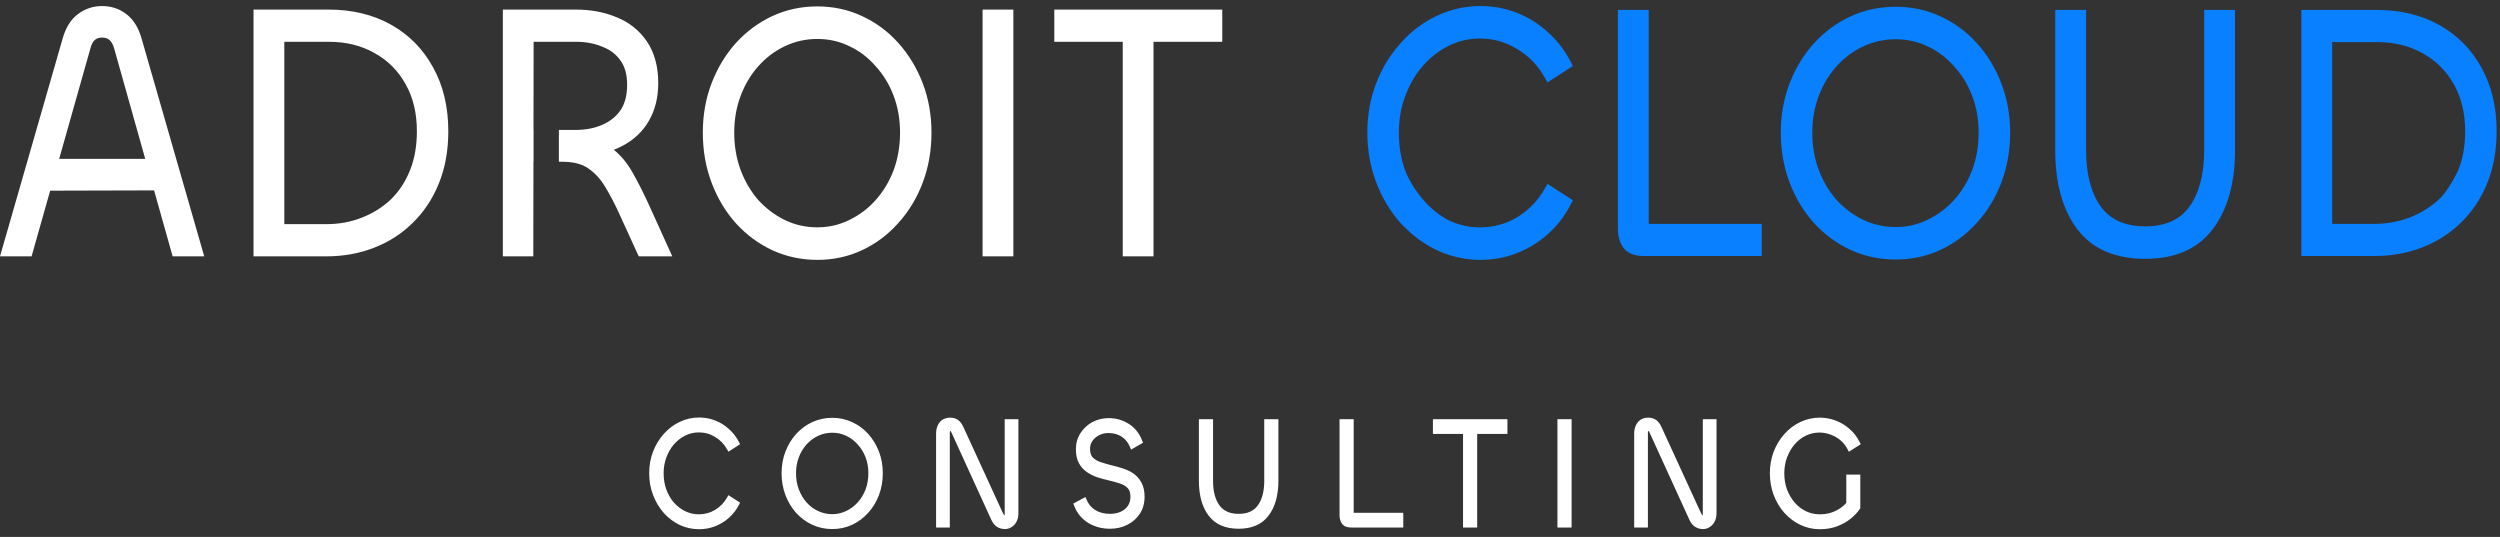
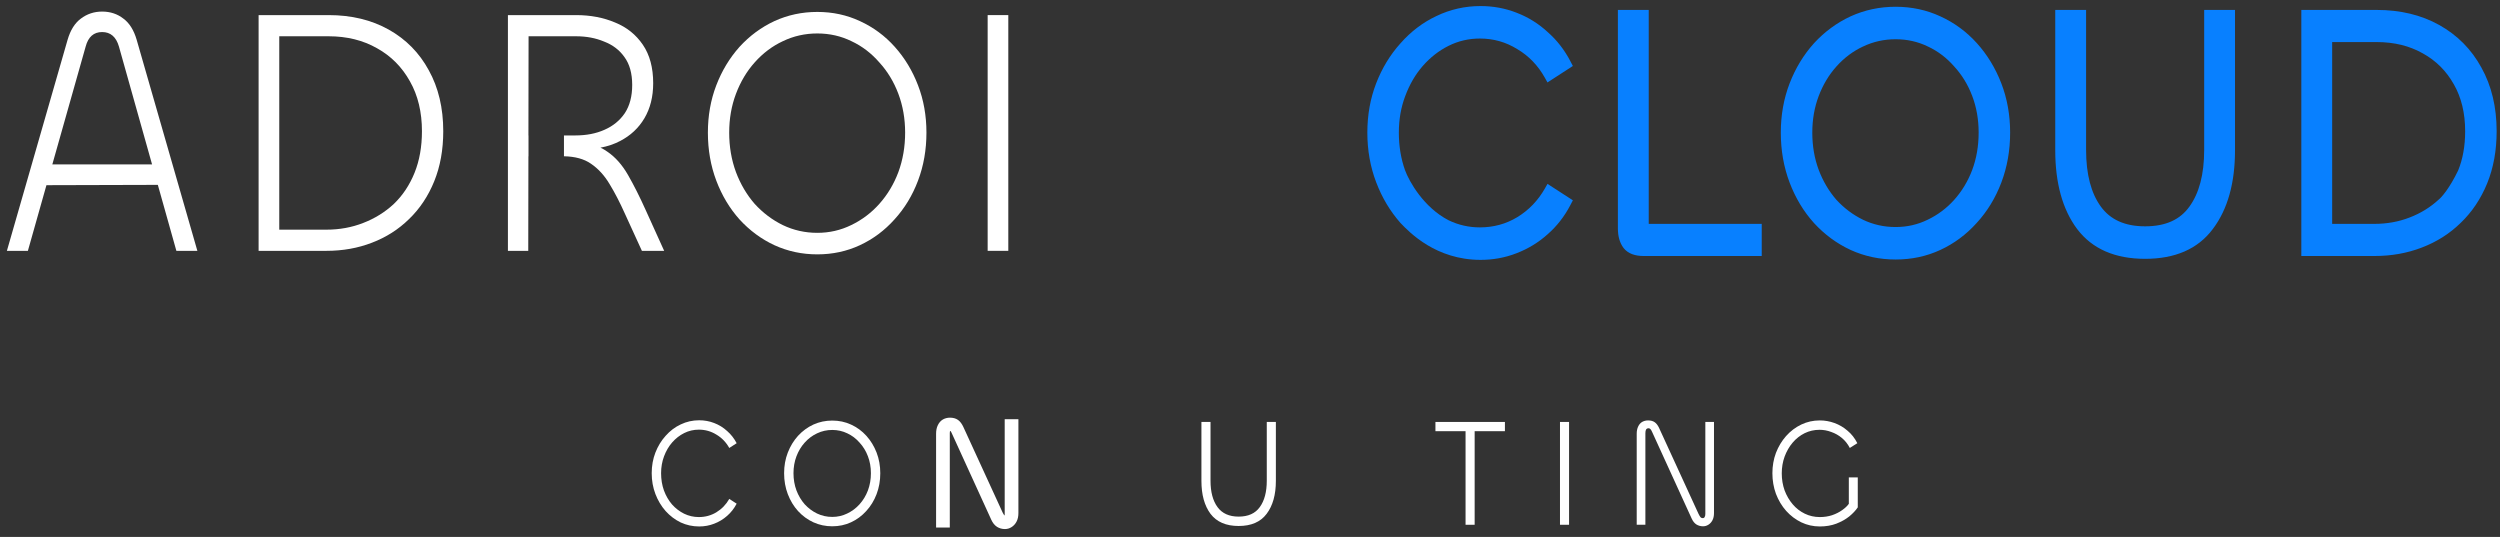
<svg xmlns="http://www.w3.org/2000/svg" width="149" height="32" viewBox="0 0 149 32" fill="none">
  <rect x="0" y="0" width="149" height="32" fill="#333333" stroke="none" />
  <g clip-path="url(#clip0_928_6751)">
    <path d="M97.963 0.921V13.671H104.698V14.93H97.963C97.513 14.93 97.192 14.811 96.999 14.573C96.819 14.336 96.728 14.014 96.728 13.608V0.921H97.963Z" fill="#0880FF" />
    <path d="M112.98 15.139C112.067 15.139 111.211 14.957 110.414 14.594C109.629 14.23 108.934 13.72 108.33 13.063C107.738 12.406 107.275 11.637 106.94 10.756C106.606 9.875 106.438 8.925 106.438 7.904C106.438 6.897 106.606 5.961 106.94 5.094C107.275 4.227 107.738 3.465 108.33 2.808C108.934 2.151 109.629 1.641 110.414 1.277C111.211 0.914 112.067 0.732 112.98 0.732C113.894 0.732 114.743 0.914 115.528 1.277C116.325 1.641 117.02 2.151 117.611 2.808C118.203 3.465 118.667 4.227 119.001 5.094C119.335 5.961 119.503 6.897 119.503 7.904C119.503 8.925 119.335 9.875 119.001 10.756C118.667 11.637 118.197 12.406 117.592 13.063C117 13.72 116.312 14.23 115.528 14.594C114.743 14.957 113.894 15.139 112.98 15.139ZM112.98 13.86C113.701 13.86 114.376 13.706 115.006 13.399C115.649 13.091 116.209 12.672 116.685 12.14C117.174 11.595 117.553 10.966 117.824 10.253C118.094 9.526 118.229 8.743 118.229 7.904C118.229 7.079 118.094 6.31 117.824 5.597C117.553 4.884 117.174 4.262 116.685 3.731C116.209 3.186 115.656 2.766 115.026 2.473C114.395 2.165 113.714 2.011 112.98 2.011C112.247 2.011 111.559 2.165 110.916 2.473C110.285 2.766 109.725 3.186 109.237 3.731C108.761 4.262 108.388 4.884 108.117 5.597C107.847 6.31 107.712 7.079 107.712 7.904C107.712 8.743 107.847 9.526 108.117 10.253C108.388 10.966 108.761 11.595 109.237 12.14C109.725 12.672 110.285 13.091 110.916 13.399C111.559 13.706 112.247 13.86 112.98 13.86Z" fill="#0880FF" />
-     <path d="M148.499 7.82C148.499 8.925 148.319 9.918 147.959 10.798C147.598 11.679 147.097 12.427 146.454 13.042C145.823 13.658 145.084 14.126 144.234 14.447C143.398 14.769 142.491 14.93 141.514 14.93H137.461V0.921H141.649C143.013 0.921 144.209 1.208 145.238 1.781C146.267 2.354 147.065 3.158 147.631 4.192C148.21 5.227 148.499 6.436 148.499 7.82ZM147.225 7.82C147.225 6.688 146.988 5.702 146.511 4.864C146.036 4.011 145.38 3.354 144.543 2.892C143.707 2.417 142.742 2.179 141.649 2.179H138.696V13.671H141.514C142.298 13.671 143.032 13.539 143.713 13.273C144.408 13.007 145.019 12.63 145.547 12.14C146.074 11.637 146.486 11.022 146.781 10.295C147.078 9.568 147.225 8.743 147.225 7.82Z" fill="#0880FF" />
    <path fill-rule="evenodd" clip-rule="evenodd" d="M83.469 13.29L83.472 13.293C84.019 13.868 85.594 15.488 88.241 15.488C88.994 15.488 89.71 15.357 90.387 15.092C91.074 14.828 91.69 14.454 92.232 13.968C92.789 13.481 93.245 12.897 93.597 12.218L93.743 11.938L92.231 10.959L92.076 11.233C91.665 11.954 91.118 12.523 90.429 12.944C89.756 13.349 89.015 13.552 88.202 13.552C87.544 13.552 86.924 13.411 86.34 13.13C84.85 12.363 83.983 10.812 83.735 10.132C83.493 9.446 83.371 8.704 83.371 7.904C83.371 7.119 83.499 6.393 83.753 5.722L83.754 5.72C84.011 5.029 84.358 4.435 84.793 3.936C85.243 3.421 85.758 3.019 86.34 2.729C86.916 2.442 87.536 2.297 88.202 2.297C89.014 2.297 89.754 2.507 90.427 2.926L90.432 2.929C91.118 3.334 91.664 3.902 92.074 4.635L92.229 4.913L93.743 3.932L93.597 3.653C93.245 2.975 92.79 2.391 92.234 1.904C91.691 1.404 91.075 1.022 90.387 0.758C89.71 0.493 88.994 0.361 88.241 0.361C87.313 0.361 86.436 0.559 85.612 0.955C84.803 1.336 84.089 1.878 83.471 2.579C82.852 3.266 82.368 4.063 82.019 4.966C81.668 5.876 81.494 6.857 81.494 7.904C81.494 8.951 81.668 9.938 82.019 10.861C82.367 11.778 82.851 12.589 83.469 13.29Z" fill="#0880FF" />
    <path fill-rule="evenodd" clip-rule="evenodd" d="M98.264 13.343V0.592H96.426V13.608C96.426 14.066 96.528 14.469 96.766 14.782L96.772 14.79C97.047 15.13 97.473 15.258 97.963 15.258H104.999V13.343H98.264ZM110.295 14.896L110.297 14.897C111.133 15.278 112.029 15.467 112.98 15.467C113.931 15.467 114.82 15.278 115.645 14.896C116.465 14.516 117.186 13.982 117.805 13.294C118.438 12.606 118.93 11.801 119.279 10.882C119.629 9.958 119.804 8.965 119.804 7.904C119.804 6.857 119.629 5.876 119.278 4.966C118.929 4.062 118.445 3.265 117.826 2.578C117.206 1.889 116.478 1.354 115.644 0.974C114.82 0.593 113.93 0.403 112.98 0.403C112.029 0.403 111.133 0.593 110.297 0.974L110.295 0.975C109.475 1.355 108.748 1.889 108.116 2.575L108.114 2.578C107.495 3.265 107.011 4.062 106.662 4.966C106.311 5.876 106.136 6.857 106.136 7.904C106.136 8.965 106.311 9.958 106.661 10.882C107.01 11.8 107.494 12.605 108.114 13.293L108.116 13.295C108.748 13.982 109.475 14.516 110.295 14.896ZM114.885 13.098L114.882 13.099C114.293 13.386 113.66 13.531 112.98 13.531C112.287 13.531 111.64 13.386 111.037 13.098C110.442 12.807 109.914 12.412 109.452 11.911C109.003 11.396 108.652 10.803 108.396 10.128C108.141 9.444 108.013 8.703 108.013 7.904C108.013 7.119 108.141 6.393 108.395 5.722C108.651 5.047 109.004 4.46 109.452 3.96C109.913 3.445 110.44 3.051 111.033 2.774L111.036 2.773C111.64 2.485 112.286 2.339 112.98 2.339C113.673 2.339 114.313 2.485 114.902 2.772L114.907 2.774C115.499 3.05 116.018 3.444 116.466 3.957L116.472 3.963C116.932 4.463 117.289 5.048 117.545 5.722C117.799 6.393 117.927 7.119 117.927 7.904C117.927 8.703 117.799 9.444 117.544 10.128C117.289 10.803 116.93 11.396 116.469 11.911C116.021 12.411 115.494 12.806 114.885 13.098ZM123.795 13.647L123.797 13.649C124.706 14.851 126.078 15.426 127.85 15.426C129.621 15.426 130.987 14.851 131.885 13.648C132.777 12.469 133.207 10.891 133.207 8.953V0.592H131.369V8.932C131.369 10.409 131.063 11.523 130.489 12.314L130.487 12.316C129.942 13.081 129.085 13.489 127.85 13.489C126.628 13.489 125.769 13.082 125.211 12.314C124.636 11.523 124.331 10.409 124.331 8.932V0.592H122.493V8.953C122.493 10.891 122.916 12.468 123.795 13.647ZM137.159 0.592V15.258H141.513C142.521 15.258 143.462 15.092 144.333 14.757C145.217 14.422 145.992 13.933 146.653 13.287C147.33 12.64 147.856 11.854 148.234 10.932C148.613 10.003 148.8 8.964 148.8 7.82C148.8 6.385 148.499 5.115 147.888 4.022C147.292 2.933 146.451 2.088 145.375 1.488C144.296 0.887 143.051 0.592 141.648 0.592H137.159ZM144.333 14.757L144.333 14.757L144.234 14.447L144.333 14.757ZM146.255 5.036L146.253 5.034C145.807 4.235 145.193 3.619 144.406 3.185L144.403 3.183C143.616 2.736 142.701 2.507 141.648 2.507H138.997V2.643V13.343H141.513C142.266 13.343 142.965 13.215 143.612 12.963L143.613 12.963C144.274 12.71 144.852 12.352 145.349 11.892C145.517 11.762 145.984 11.236 146.505 10.162C146.782 9.483 146.923 8.704 146.923 7.82C146.923 6.739 146.697 5.815 146.255 5.036Z" fill="#0880FF" />
    <path fill-rule="evenodd" clip-rule="evenodd" d="M2.768 11.037L1.662 14.95H0.411L4.028 2.373C4.195 1.798 4.458 1.377 4.817 1.111C5.189 0.83 5.612 0.69 6.087 0.69C6.574 0.69 6.998 0.83 7.357 1.111C7.716 1.377 7.979 1.798 8.146 2.373L11.763 14.95H10.512L9.407 11.018L2.768 11.037ZM9.063 9.797L7.088 2.772C6.921 2.197 6.587 1.91 6.087 1.91C5.587 1.91 5.26 2.197 5.106 2.772L3.119 9.797H9.063Z" fill="white" />
    <path fill-rule="evenodd" clip-rule="evenodd" d="M25.879 10.807C26.238 9.923 26.418 8.928 26.418 7.82C26.418 6.432 26.13 5.219 25.552 4.181C24.988 3.144 24.193 2.338 23.166 1.763C22.14 1.188 20.947 0.9 19.588 0.9H15.413V14.95H19.453C20.428 14.95 21.332 14.789 22.166 14.466C23.013 14.144 23.75 13.674 24.379 13.057C25.02 12.44 25.52 11.69 25.879 10.807ZM24.436 4.854C24.911 5.696 25.148 6.684 25.148 7.82C25.148 8.745 25.001 9.573 24.706 10.302C24.411 11.031 24 11.648 23.474 12.153C22.948 12.643 22.339 13.022 21.646 13.288C20.967 13.555 20.235 13.688 19.453 13.688H16.644V2.162H19.588C20.678 2.162 21.64 2.401 22.474 2.877C23.308 3.34 23.962 3.999 24.436 4.854Z" fill="white" />
    <path d="M31.484 14.95H30.272V0.9H34.332C35.191 0.9 35.967 1.048 36.66 1.342C37.352 1.623 37.904 2.064 38.314 2.667C38.725 3.27 38.93 4.034 38.93 4.96C38.93 5.759 38.757 6.453 38.411 7.042C38.064 7.631 37.577 8.086 36.948 8.409C36.6 8.591 36.213 8.722 35.787 8.801C35.934 8.868 36.072 8.948 36.198 9.04C36.673 9.362 37.083 9.825 37.429 10.428C37.776 11.031 38.129 11.732 38.488 12.531L39.584 14.95H38.257L37.237 12.72C36.942 12.062 36.641 11.48 36.333 10.975C36.025 10.456 35.653 10.05 35.217 9.755C34.811 9.473 34.276 9.326 33.612 9.314V8.072H34.293C34.947 8.072 35.525 7.96 36.025 7.736C36.538 7.512 36.942 7.182 37.237 6.747C37.532 6.299 37.679 5.738 37.679 5.065C37.679 4.378 37.526 3.824 37.218 3.403C36.923 2.983 36.519 2.674 36.006 2.478C35.505 2.267 34.947 2.162 34.332 2.162H31.503L31.494 8.072H31.499V9.313H31.493L31.484 14.95Z" fill="white" />
    <path fill-rule="evenodd" clip-rule="evenodd" d="M46.154 14.613C46.949 14.978 47.802 15.16 48.712 15.16C49.623 15.16 50.47 14.978 51.252 14.613C52.035 14.249 52.721 13.737 53.311 13.078C53.914 12.419 54.382 11.648 54.715 10.764C55.049 9.881 55.216 8.928 55.216 7.904C55.216 6.894 55.049 5.955 54.715 5.086C54.382 4.216 53.92 3.452 53.33 2.793C52.74 2.134 52.047 1.622 51.252 1.258C50.47 0.893 49.623 0.711 48.712 0.711C47.802 0.711 46.949 0.893 46.154 1.258C45.371 1.622 44.678 2.134 44.075 2.793C43.486 3.452 43.024 4.216 42.69 5.086C42.357 5.955 42.19 6.894 42.19 7.904C42.19 8.928 42.357 9.881 42.69 10.764C43.024 11.648 43.486 12.419 44.075 13.078C44.678 13.737 45.371 14.249 46.154 14.613ZM50.733 13.415C50.104 13.723 49.431 13.877 48.712 13.877C47.981 13.877 47.295 13.723 46.654 13.415C46.025 13.106 45.467 12.685 44.98 12.152C44.505 11.606 44.133 10.975 43.864 10.26C43.594 9.53 43.46 8.745 43.46 7.904C43.46 7.077 43.594 6.306 43.864 5.59C44.133 4.875 44.505 4.251 44.98 3.719C45.467 3.172 46.025 2.751 46.654 2.457C47.295 2.148 47.981 1.994 48.712 1.994C49.443 1.994 50.123 2.148 50.752 2.457C51.38 2.751 51.932 3.172 52.407 3.719C52.894 4.251 53.273 4.875 53.542 5.59C53.811 6.306 53.946 7.077 53.946 7.904C53.946 8.745 53.811 9.53 53.542 10.26C53.273 10.975 52.894 11.606 52.407 12.152C51.932 12.685 51.374 13.106 50.733 13.415Z" fill="white" />
    <path d="M58.864 0.9H60.095V14.95H58.864V0.9Z" fill="white" />
-     <path fill-rule="evenodd" clip-rule="evenodd" d="M5.393 2.869L3.527 9.468H8.655L6.799 2.87C6.728 2.627 6.631 2.475 6.525 2.383C6.42 2.293 6.281 2.238 6.086 2.238C5.891 2.238 5.755 2.293 5.655 2.381C5.552 2.471 5.459 2.621 5.394 2.864L5.393 2.869ZM1.883 15.278H0L3.74 2.274C3.921 1.649 4.217 1.158 4.646 0.84C5.071 0.52 5.554 0.361 6.086 0.361C6.629 0.361 7.114 0.518 7.529 0.841C7.956 1.159 8.251 1.649 8.432 2.273L12.172 15.278H10.289L9.183 11.347L2.99 11.364L1.883 15.278ZM15.11 0.572H19.587C20.986 0.572 22.228 0.868 23.304 1.47C24.377 2.072 25.215 2.92 25.81 4.012C26.419 5.108 26.719 6.381 26.719 7.82C26.719 8.967 26.533 10.008 26.154 10.939C25.778 11.864 25.253 12.653 24.578 13.302C23.919 13.949 23.146 14.44 22.265 14.776C21.396 15.112 20.458 15.278 19.452 15.278H15.11V0.572ZM24.179 5.026L24.178 5.024C23.733 4.222 23.121 3.605 22.336 3.17L22.333 3.168C21.549 2.72 20.636 2.49 19.587 2.49H16.945V13.359H19.452C20.203 13.359 20.899 13.232 21.544 12.979L21.545 12.978C22.204 12.725 22.78 12.367 23.276 11.904C23.767 11.433 24.151 10.856 24.429 10.169C24.705 9.488 24.846 8.707 24.846 7.82C24.846 6.735 24.62 5.808 24.179 5.026ZM29.97 15.278V0.572H34.331C35.221 0.572 36.034 0.724 36.766 1.035C37.508 1.336 38.108 1.814 38.556 2.471C39.013 3.143 39.231 3.98 39.231 4.959C39.231 5.812 39.045 6.57 38.664 7.219C38.285 7.864 37.752 8.359 37.077 8.705C36.918 8.789 36.752 8.862 36.579 8.925C37.003 9.263 37.371 9.708 37.684 10.254C38.037 10.868 38.395 11.579 38.757 12.386L40.069 15.278H38.069L36.965 12.864C36.675 12.216 36.38 11.647 36.081 11.156L36.079 11.153C35.793 10.671 35.452 10.3 35.057 10.034L35.054 10.032C34.71 9.792 34.235 9.653 33.606 9.642L33.309 9.637V7.744H34.292C34.915 7.744 35.452 7.637 35.909 7.432L35.912 7.431C36.378 7.227 36.735 6.933 36.993 6.554C37.243 6.173 37.377 5.683 37.377 5.064C37.377 4.431 37.236 3.956 36.981 3.608L36.977 3.602C36.722 3.239 36.37 2.965 35.905 2.787L35.896 2.784C35.435 2.59 34.915 2.49 34.331 2.49H31.804L31.796 7.744H31.8V9.641H31.793L31.784 15.278H29.97ZM46.036 14.916L46.034 14.915C45.216 14.534 44.491 13.998 43.861 13.31L43.859 13.307C43.241 12.617 42.758 11.81 42.411 10.889C42.061 9.963 41.888 8.967 41.888 7.904C41.888 6.854 42.061 5.871 42.411 4.959C42.759 4.052 43.242 3.253 43.859 2.564L43.861 2.561C44.491 1.872 45.216 1.337 46.034 0.956L46.036 0.955C46.87 0.572 47.763 0.382 48.712 0.382C49.66 0.382 50.547 0.572 51.369 0.955C52.2 1.337 52.926 1.873 53.545 2.564C54.162 3.253 54.645 4.052 54.993 4.959C55.343 5.871 55.516 6.854 55.516 7.904C55.516 8.967 55.343 9.963 54.993 10.889C54.645 11.811 54.155 12.618 53.525 13.309C52.907 13.998 52.188 14.534 51.37 14.915C50.547 15.298 49.66 15.488 48.712 15.488C47.763 15.488 46.87 15.298 46.036 14.916ZM50.608 13.115L50.61 13.114C51.217 12.822 51.743 12.425 52.19 11.924C52.649 11.408 53.007 10.812 53.262 10.136C53.515 9.449 53.643 8.706 53.643 7.904C53.643 7.116 53.516 6.388 53.262 5.715C53.008 5.039 52.651 4.452 52.192 3.95L52.187 3.944C51.74 3.429 51.222 3.035 50.632 2.758L50.627 2.756C50.04 2.468 49.403 2.322 48.712 2.322C48.02 2.322 47.376 2.468 46.775 2.757L46.772 2.758C46.181 3.035 45.656 3.431 45.195 3.947C44.748 4.449 44.397 5.037 44.142 5.715C43.888 6.388 43.76 7.116 43.76 7.904C43.76 8.706 43.889 9.449 44.142 10.136C44.397 10.813 44.748 11.408 45.195 11.924C45.656 12.426 46.182 12.823 46.776 13.114C47.377 13.403 48.021 13.549 48.712 13.549C49.389 13.549 50.02 13.403 50.608 13.115ZM60.396 0.572V15.278H58.562V0.572H60.396ZM72.847 0.572V2.49H68.749V15.278H66.915V2.49H62.836V0.572H72.847Z" fill="white" />
    <path d="M41.67 31.377C41.28 31.377 40.913 31.297 40.569 31.138C40.23 30.973 39.931 30.747 39.672 30.46C39.412 30.166 39.209 29.827 39.062 29.442C38.915 29.056 38.842 28.643 38.842 28.203C38.842 27.763 38.915 27.353 39.062 26.974C39.209 26.595 39.412 26.262 39.672 25.974C39.931 25.681 40.23 25.454 40.569 25.296C40.913 25.13 41.28 25.048 41.67 25.048C41.986 25.048 42.285 25.103 42.567 25.213C42.855 25.323 43.112 25.482 43.338 25.69C43.569 25.892 43.758 26.133 43.905 26.415L43.465 26.699C43.273 26.356 43.016 26.09 42.694 25.901C42.378 25.705 42.031 25.607 41.653 25.607C41.342 25.607 41.052 25.675 40.781 25.809C40.51 25.944 40.27 26.13 40.061 26.369C39.858 26.601 39.697 26.876 39.578 27.194C39.46 27.506 39.401 27.842 39.401 28.203C39.401 28.57 39.457 28.913 39.57 29.23C39.688 29.549 39.849 29.827 40.053 30.065C40.261 30.298 40.501 30.481 40.772 30.616C41.049 30.75 41.342 30.817 41.653 30.817C42.031 30.817 42.378 30.723 42.694 30.533C43.016 30.337 43.273 30.071 43.465 29.735L43.905 30.019C43.758 30.301 43.569 30.542 43.338 30.744C43.112 30.946 42.855 31.102 42.567 31.212C42.285 31.322 41.986 31.377 41.67 31.377Z" fill="white" />
    <path d="M49.603 31.367C49.203 31.367 48.827 31.288 48.477 31.129C48.133 30.97 47.828 30.747 47.563 30.459C47.303 30.172 47.1 29.836 46.953 29.45C46.806 29.065 46.733 28.649 46.733 28.203C46.733 27.763 46.806 27.353 46.953 26.974C47.1 26.595 47.303 26.261 47.563 25.974C47.828 25.687 48.133 25.463 48.477 25.304C48.827 25.145 49.203 25.066 49.603 25.066C50.004 25.066 50.376 25.145 50.721 25.304C51.071 25.463 51.375 25.687 51.635 25.974C51.895 26.261 52.098 26.595 52.245 26.974C52.391 27.353 52.465 27.763 52.465 28.203C52.465 28.649 52.391 29.065 52.245 29.45C52.098 29.836 51.892 30.172 51.627 30.459C51.367 30.747 51.065 30.97 50.721 31.129C50.376 31.288 50.004 31.367 49.603 31.367ZM49.603 30.808C49.919 30.808 50.216 30.741 50.492 30.606C50.774 30.472 51.02 30.288 51.229 30.056C51.443 29.817 51.61 29.542 51.728 29.23C51.847 28.912 51.906 28.57 51.906 28.203C51.906 27.842 51.847 27.506 51.728 27.194C51.61 26.882 51.443 26.61 51.229 26.378C51.02 26.139 50.777 25.956 50.501 25.827C50.224 25.693 49.925 25.625 49.603 25.625C49.281 25.625 48.979 25.693 48.697 25.827C48.421 25.956 48.175 26.139 47.961 26.378C47.752 26.61 47.588 26.882 47.469 27.194C47.351 27.506 47.292 27.842 47.292 28.203C47.292 28.57 47.351 28.912 47.469 29.23C47.588 29.542 47.752 29.817 47.961 30.056C48.175 30.288 48.421 30.472 48.697 30.606C48.979 30.741 49.281 30.808 49.603 30.808Z" fill="white" />
    <path d="M56.457 31.276H55.941V25.855C55.941 25.683 55.969 25.54 56.026 25.424C56.082 25.301 56.161 25.209 56.263 25.148C56.37 25.087 56.489 25.057 56.618 25.057C56.782 25.057 56.915 25.093 57.016 25.167C57.118 25.24 57.205 25.356 57.279 25.515L59.624 30.624C59.669 30.716 59.709 30.783 59.743 30.826C59.776 30.863 59.822 30.881 59.878 30.881C59.929 30.881 59.965 30.86 59.988 30.817C60.016 30.774 60.031 30.713 60.031 30.634V25.148H60.547V30.578C60.547 30.75 60.516 30.893 60.454 31.01C60.392 31.126 60.31 31.215 60.208 31.276C60.112 31.337 60.008 31.367 59.895 31.367C59.748 31.367 59.615 31.331 59.497 31.257C59.384 31.184 59.291 31.068 59.218 30.909L56.864 25.754C56.83 25.674 56.796 25.616 56.762 25.579C56.734 25.543 56.695 25.524 56.644 25.524C56.582 25.524 56.534 25.549 56.5 25.598C56.471 25.647 56.457 25.72 56.457 25.818V31.276Z" fill="white" />
-     <path d="M66.153 31.349C65.707 31.349 65.303 31.242 64.942 31.028C64.581 30.808 64.321 30.496 64.163 30.093L64.62 29.845C64.745 30.145 64.939 30.377 65.204 30.542C65.475 30.707 65.792 30.79 66.153 30.79C66.412 30.79 66.644 30.744 66.847 30.652C67.056 30.561 67.219 30.426 67.338 30.249C67.462 30.071 67.524 29.857 67.524 29.607C67.524 29.331 67.457 29.123 67.321 28.983C67.192 28.836 67.016 28.729 66.796 28.662C66.582 28.588 66.35 28.524 66.102 28.469C65.888 28.42 65.673 28.362 65.458 28.295C65.244 28.221 65.047 28.124 64.865 28.001C64.685 27.879 64.541 27.72 64.434 27.524C64.327 27.329 64.273 27.078 64.273 26.772C64.273 26.448 64.355 26.161 64.518 25.91C64.682 25.653 64.9 25.451 65.17 25.305C65.447 25.158 65.749 25.084 66.076 25.084C66.483 25.084 66.853 25.189 67.186 25.396C67.524 25.604 67.772 25.91 67.931 26.314L67.482 26.57C67.358 26.271 67.171 26.041 66.923 25.883C66.68 25.724 66.393 25.644 66.059 25.644C65.84 25.644 65.633 25.693 65.442 25.791C65.255 25.883 65.103 26.014 64.984 26.185C64.871 26.35 64.815 26.54 64.815 26.754C64.815 27.023 64.883 27.231 65.018 27.378C65.154 27.518 65.332 27.625 65.552 27.699C65.772 27.772 66.006 27.839 66.254 27.901C66.469 27.949 66.683 28.011 66.898 28.084C67.112 28.151 67.307 28.246 67.482 28.368C67.657 28.491 67.798 28.653 67.905 28.854C68.012 29.05 68.066 29.301 68.066 29.607C68.066 29.955 67.981 30.261 67.812 30.524C67.643 30.781 67.414 30.982 67.126 31.129C66.839 31.276 66.514 31.349 66.153 31.349Z" fill="white" />
    <path d="M73.823 31.349C73.072 31.349 72.514 31.108 72.147 30.625C71.786 30.141 71.605 29.487 71.605 28.662V25.148H72.147V28.652C72.147 29.319 72.285 29.842 72.562 30.221C72.838 30.6 73.259 30.79 73.823 30.79C74.394 30.79 74.814 30.6 75.085 30.221C75.361 29.842 75.5 29.319 75.5 28.652V25.148H76.042V28.662C76.042 29.487 75.858 30.141 75.491 30.625C75.13 31.108 74.574 31.349 73.823 31.349Z" fill="white" />
-     <path d="M80.529 25.148V30.725H83.484V31.276H80.529C80.332 31.276 80.191 31.224 80.106 31.12C80.027 31.016 79.987 30.875 79.987 30.698V25.148H80.529Z" fill="white" />
    <path d="M87.347 25.148H87.889V31.276H87.347V25.148ZM89.693 25.148V25.699H85.552V25.148H89.693Z" fill="white" />
    <path d="M92.975 25.148H93.516V31.276H92.975V25.148Z" fill="white" />
    <path d="M98.065 31.276H97.548V25.855C97.548 25.683 97.577 25.54 97.633 25.424C97.689 25.301 97.769 25.209 97.87 25.148C97.977 25.087 98.096 25.057 98.226 25.057C98.389 25.057 98.522 25.093 98.624 25.167C98.725 25.24 98.813 25.356 98.886 25.515L101.231 30.624C101.277 30.716 101.316 30.783 101.35 30.826C101.384 30.863 101.429 30.881 101.485 30.881C101.536 30.881 101.573 30.86 101.595 30.817C101.624 30.774 101.638 30.713 101.638 30.634V25.148H102.154V30.578C102.154 30.75 102.123 30.893 102.061 31.01C101.999 31.126 101.917 31.215 101.816 31.276C101.72 31.337 101.615 31.367 101.502 31.367C101.355 31.367 101.223 31.331 101.104 31.257C100.991 31.184 100.898 31.068 100.825 30.909L98.471 25.754C98.437 25.674 98.403 25.616 98.37 25.579C98.341 25.543 98.302 25.524 98.251 25.524C98.189 25.524 98.141 25.549 98.107 25.598C98.079 25.647 98.065 25.72 98.065 25.818V31.276Z" fill="white" />
    <path d="M108.462 31.377C108.067 31.377 107.697 31.294 107.353 31.129C107.015 30.964 106.716 30.738 106.456 30.45C106.196 30.157 105.993 29.817 105.846 29.432C105.705 29.047 105.635 28.637 105.635 28.203C105.635 27.775 105.705 27.371 105.846 26.992C105.993 26.613 106.193 26.28 106.447 25.992C106.707 25.699 107.009 25.469 107.353 25.304C107.697 25.139 108.067 25.057 108.462 25.057C108.762 25.057 109.052 25.109 109.335 25.212C109.623 25.317 109.882 25.469 110.113 25.671C110.35 25.867 110.545 26.114 110.697 26.414L110.249 26.698C110.125 26.46 109.967 26.261 109.775 26.102C109.583 25.943 109.371 25.824 109.14 25.744C108.914 25.659 108.683 25.616 108.445 25.616C108.13 25.616 107.833 25.683 107.556 25.818C107.286 25.953 107.048 26.139 106.845 26.377C106.642 26.616 106.481 26.894 106.363 27.212C106.25 27.524 106.193 27.857 106.193 28.212C106.193 28.573 106.25 28.912 106.363 29.23C106.481 29.542 106.642 29.817 106.845 30.056C107.048 30.294 107.288 30.481 107.565 30.615C107.841 30.75 108.141 30.817 108.462 30.817C108.722 30.817 108.965 30.78 109.191 30.707C109.422 30.627 109.623 30.526 109.792 30.404C109.967 30.282 110.099 30.157 110.19 30.028V28.451H110.723V30.239C110.599 30.423 110.43 30.603 110.215 30.78C110 30.951 109.744 31.095 109.444 31.211C109.151 31.321 108.824 31.377 108.462 31.377Z" fill="white" />
-     <path fill-rule="evenodd" clip-rule="evenodd" d="M39.564 30.575C39.837 30.877 40.152 31.115 40.508 31.288L40.511 31.289C40.874 31.457 41.261 31.541 41.67 31.541C42.002 31.541 42.319 31.483 42.618 31.366C42.921 31.25 43.193 31.085 43.433 30.871C43.679 30.657 43.88 30.399 44.036 30.1L44.109 29.96L43.415 29.512L43.337 29.648C43.159 29.96 42.921 30.207 42.621 30.389C42.329 30.564 42.007 30.653 41.653 30.653C41.363 30.653 41.091 30.59 40.834 30.466C40.581 30.34 40.357 30.169 40.162 29.952C39.973 29.729 39.822 29.469 39.71 29.17C39.605 28.872 39.552 28.551 39.552 28.203C39.552 27.862 39.608 27.547 39.718 27.257L39.718 27.256C39.83 26.956 39.981 26.698 40.17 26.482C40.366 26.258 40.59 26.084 40.843 25.958C41.094 25.834 41.363 25.771 41.653 25.771C42.006 25.771 42.328 25.862 42.62 26.043L42.623 26.045C42.921 26.221 43.158 26.466 43.336 26.784L43.414 26.922L44.109 26.473L44.036 26.333C43.88 26.034 43.679 25.777 43.434 25.563C43.194 25.342 42.922 25.174 42.618 25.058C42.319 24.941 42.002 24.883 41.67 24.883C41.261 24.883 40.873 24.97 40.509 25.145C40.152 25.312 39.837 25.551 39.564 25.859C39.291 26.162 39.077 26.512 38.923 26.91C38.768 27.311 38.691 27.742 38.691 28.203C38.691 28.664 38.768 29.098 38.923 29.504C39.077 29.908 39.29 30.265 39.563 30.573L39.564 30.575ZM48.418 31.28L48.419 31.28C48.788 31.448 49.184 31.532 49.603 31.532C50.023 31.532 50.415 31.448 50.779 31.28C51.142 31.113 51.46 30.878 51.733 30.575C52.013 30.272 52.23 29.918 52.384 29.513C52.539 29.107 52.615 28.669 52.615 28.203C52.615 27.742 52.539 27.311 52.383 26.91C52.23 26.512 52.016 26.161 51.743 25.859C51.469 25.555 51.147 25.32 50.779 25.153C50.415 24.985 50.022 24.902 49.603 24.902C49.184 24.902 48.788 24.985 48.419 25.153L48.418 25.153C48.056 25.32 47.735 25.555 47.456 25.858L47.455 25.859C47.182 26.161 46.968 26.512 46.814 26.91C46.659 27.311 46.582 27.742 46.582 28.203C46.582 28.669 46.659 29.107 46.814 29.513C46.968 29.917 47.182 30.272 47.455 30.575L47.456 30.576C47.735 30.878 48.056 31.113 48.418 31.28ZM51.733 30.575L51.733 30.576L51.627 30.459L51.734 30.575L51.733 30.575ZM64.868 31.171L64.87 31.172C65.255 31.401 65.684 31.513 66.153 31.513C66.533 31.513 66.88 31.436 67.191 31.278C67.499 31.12 67.749 30.901 67.935 30.619L67.936 30.618C68.124 30.325 68.217 29.986 68.217 29.606C68.217 29.281 68.16 28.999 68.035 28.771C67.916 28.548 67.759 28.366 67.564 28.23C67.376 28.099 67.168 27.998 66.941 27.926C66.723 27.852 66.505 27.79 66.287 27.74C66.042 27.68 65.812 27.613 65.596 27.541C65.394 27.474 65.239 27.379 65.124 27.26C65.025 27.152 64.966 26.991 64.966 26.754C64.966 26.574 65.012 26.419 65.105 26.283C65.208 26.135 65.34 26.021 65.504 25.94L65.506 25.939C65.677 25.852 65.861 25.808 66.06 25.808C66.37 25.808 66.63 25.882 66.846 26.023L66.847 26.024C67.067 26.165 67.233 26.367 67.345 26.638L67.411 26.797L68.124 26.388L68.07 26.249C67.899 25.814 67.629 25.48 67.26 25.253C66.903 25.03 66.508 24.92 66.076 24.92C65.728 24.92 65.403 24.998 65.105 25.157L65.103 25.157C64.812 25.316 64.574 25.535 64.396 25.815C64.213 26.095 64.123 26.416 64.123 26.772C64.123 27.098 64.18 27.38 64.305 27.608C64.424 27.827 64.586 28.005 64.786 28.141C64.978 28.271 65.188 28.374 65.413 28.451L65.417 28.452C65.635 28.521 65.853 28.58 66.071 28.63L66.072 28.63C66.316 28.684 66.542 28.747 66.751 28.818L66.755 28.82C66.956 28.881 67.105 28.975 67.213 29.097L67.218 29.101C67.313 29.201 67.374 29.36 67.374 29.606C67.374 29.826 67.32 30.004 67.219 30.149L67.216 30.152C67.116 30.301 66.977 30.418 66.791 30.5L66.79 30.5C66.608 30.582 66.396 30.625 66.153 30.625C65.814 30.625 65.524 30.548 65.279 30.399C65.041 30.251 64.868 30.045 64.758 29.777L64.693 29.622L63.969 30.014L64.025 30.157C64.196 30.595 64.479 30.934 64.868 31.171ZM72.031 30.728L72.031 30.729C72.435 31.261 73.043 31.513 73.823 31.513C74.604 31.513 75.21 31.261 75.608 30.729C76.003 30.208 76.192 29.513 76.192 28.662V24.984H75.349V28.652C75.349 29.296 75.216 29.778 74.967 30.119L74.966 30.12C74.732 30.448 74.362 30.625 73.823 30.625C73.291 30.625 72.92 30.448 72.68 30.119C72.431 29.778 72.298 29.296 72.298 28.652V24.984H71.454V28.662C71.454 29.512 71.641 30.207 72.031 30.728ZM80.68 30.561V24.984H79.837V30.698C79.837 30.901 79.883 31.083 79.99 31.225L79.994 31.229C80.12 31.383 80.312 31.44 80.53 31.44H83.635V30.561H80.68ZM87.197 31.44H88.04V25.863H89.843V24.984H85.402V25.863H87.197V31.44ZM93.667 24.984H92.824V31.44H93.667V24.984ZM97.397 31.44H98.215V25.818C98.215 25.746 98.225 25.708 98.231 25.692L98.233 25.692C98.233 25.692 98.238 25.689 98.251 25.689C98.254 25.689 98.255 25.689 98.257 25.689L98.258 25.691L98.263 25.696C98.279 25.713 98.303 25.751 98.334 25.823L100.69 30.983C100.773 31.163 100.884 31.305 101.027 31.398L101.03 31.4C101.173 31.489 101.331 31.532 101.502 31.532C101.641 31.532 101.771 31.494 101.89 31.418C102.016 31.342 102.116 31.232 102.191 31.092C102.27 30.945 102.305 30.771 102.305 30.579V24.984H101.487V30.634C101.487 30.683 101.48 30.707 101.475 30.717C101.466 30.716 101.461 30.714 101.459 30.712C101.436 30.682 101.405 30.629 101.365 30.549L101.364 30.547L99.02 25.442C98.939 25.265 98.837 25.124 98.707 25.03C98.573 24.933 98.409 24.892 98.226 24.892C98.073 24.892 97.93 24.929 97.8 25.003L97.797 25.005C97.667 25.083 97.568 25.2 97.499 25.348C97.429 25.494 97.397 25.665 97.397 25.855V31.44ZM107.292 31.279L107.293 31.279C107.657 31.454 108.048 31.541 108.462 31.541C108.838 31.541 109.182 31.484 109.494 31.367L109.495 31.366C109.806 31.246 110.076 31.095 110.304 30.913L110.306 30.911C110.529 30.727 110.71 30.536 110.844 30.337L110.874 30.293V28.286H110.039V29.97C109.963 30.066 109.855 30.165 109.711 30.266L109.709 30.267C109.554 30.38 109.367 30.474 109.147 30.55C108.936 30.618 108.709 30.653 108.462 30.653C108.16 30.653 107.882 30.59 107.626 30.465C107.368 30.34 107.145 30.166 106.956 29.944C106.766 29.721 106.615 29.463 106.503 29.169C106.397 28.872 106.344 28.553 106.344 28.212C106.344 27.877 106.397 27.565 106.503 27.273C106.615 26.973 106.766 26.712 106.956 26.489C107.145 26.267 107.366 26.093 107.619 25.968C107.875 25.843 108.15 25.78 108.446 25.78C108.666 25.78 108.881 25.82 109.09 25.9L109.094 25.901C109.31 25.975 109.506 26.086 109.684 26.233C109.858 26.378 110.003 26.56 110.118 26.78L110.193 26.924L110.901 26.475L110.83 26.335C110.668 26.017 110.46 25.752 110.206 25.542C109.961 25.328 109.686 25.167 109.382 25.057C109.085 24.947 108.778 24.892 108.462 24.892C108.048 24.892 107.657 24.979 107.293 25.154C106.93 25.328 106.612 25.569 106.339 25.878C106.072 26.181 105.861 26.531 105.708 26.928L105.707 26.93C105.558 27.33 105.484 27.755 105.484 28.203C105.484 28.657 105.558 29.087 105.706 29.493L105.707 29.495C105.861 29.899 106.074 30.256 106.347 30.564L106.348 30.565C106.622 30.867 106.936 31.105 107.292 31.279ZM50.432 30.456L50.431 30.456C50.175 30.581 49.899 30.644 49.603 30.644C49.301 30.644 49.02 30.581 48.758 30.456C48.523 30.344 48.342 30.239 48.068 29.941C47.873 29.718 47.72 29.461 47.609 29.168C47.498 28.871 47.443 28.55 47.443 28.203C47.443 27.862 47.498 27.547 47.609 27.257C47.72 26.963 47.873 26.709 48.068 26.492C48.269 26.269 48.498 26.098 48.756 25.978L48.758 25.978C49.02 25.853 49.301 25.79 49.603 25.79C49.905 25.79 50.183 25.853 50.439 25.977L50.442 25.978L50.458 25.986C50.709 26.105 50.929 26.273 51.12 26.491L51.123 26.494C51.322 26.711 51.478 26.965 51.589 27.257C51.7 27.547 51.755 27.862 51.755 28.203C51.755 28.55 51.699 28.871 51.589 29.168C51.477 29.46 51.322 29.718 51.121 29.941C50.926 30.158 50.697 30.329 50.432 30.456Z" fill="white" />
    <path d="M55.892 25.348C55.821 25.494 55.791 25.665 55.791 25.855V31.44H56.608V25.818C56.608 25.746 56.618 25.708 56.624 25.692L56.625 25.692C56.625 25.692 56.631 25.689 56.644 25.689C56.647 25.689 56.649 25.689 56.65 25.689L56.651 25.691L56.656 25.696C56.672 25.713 56.697 25.751 56.727 25.823L56.943 26.296L58.985 30.768L59.083 30.983C59.166 31.163 59.277 31.306 59.42 31.398L59.422 31.4C59.566 31.489 59.724 31.532 59.895 31.532C60.034 31.532 60.164 31.494 60.283 31.419C60.409 31.342 60.51 31.232 60.584 31.092C60.663 30.945 60.697 30.771 60.697 30.579V24.984H59.88V30.634C59.88 30.683 59.872 30.707 59.868 30.717C59.859 30.716 59.854 30.714 59.851 30.712C59.829 30.682 59.798 30.63 59.758 30.549L57.414 25.442C57.332 25.266 57.229 25.124 57.1 25.03C56.966 24.934 56.802 24.893 56.618 24.893C56.466 24.893 56.323 24.929 56.193 25.003L56.19 25.005C56.06 25.083 55.961 25.2 55.892 25.348Z" fill="white" />
  </g>
  <defs>
    <clipPath id="clip0_928_6751">
      <rect width="148.8" height="32" fill="white" />
    </clipPath>
  </defs>
</svg>